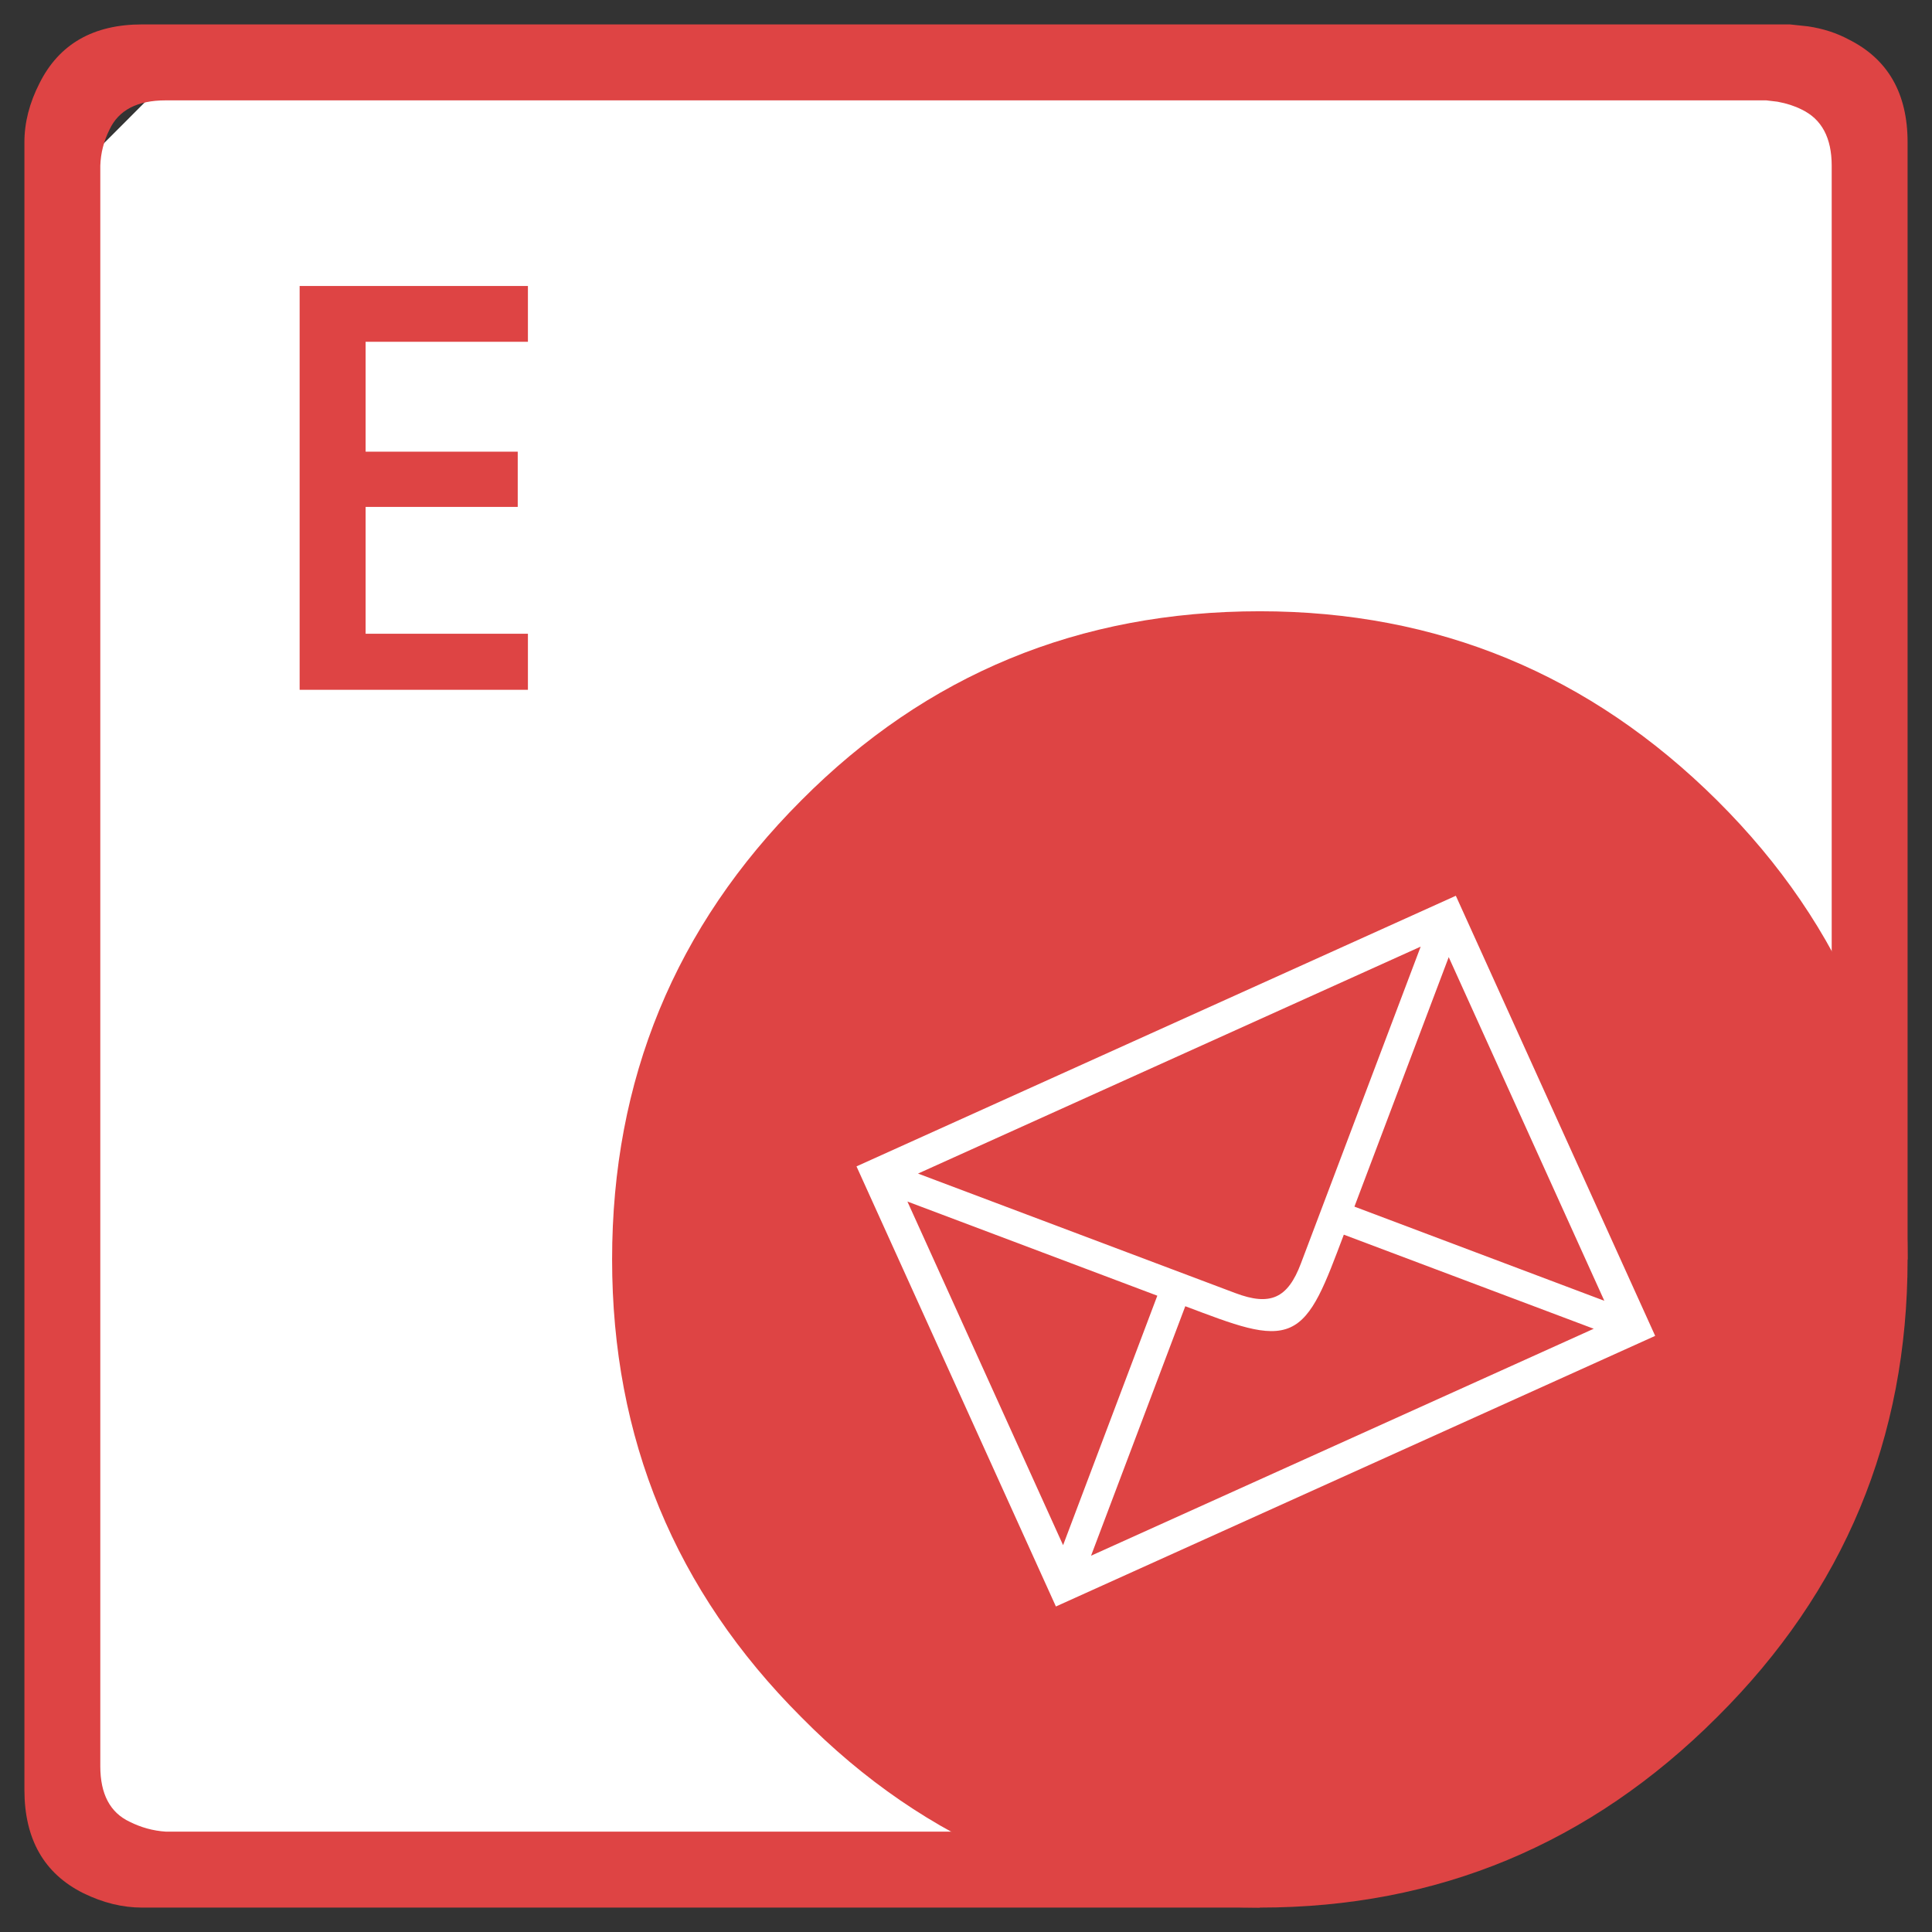
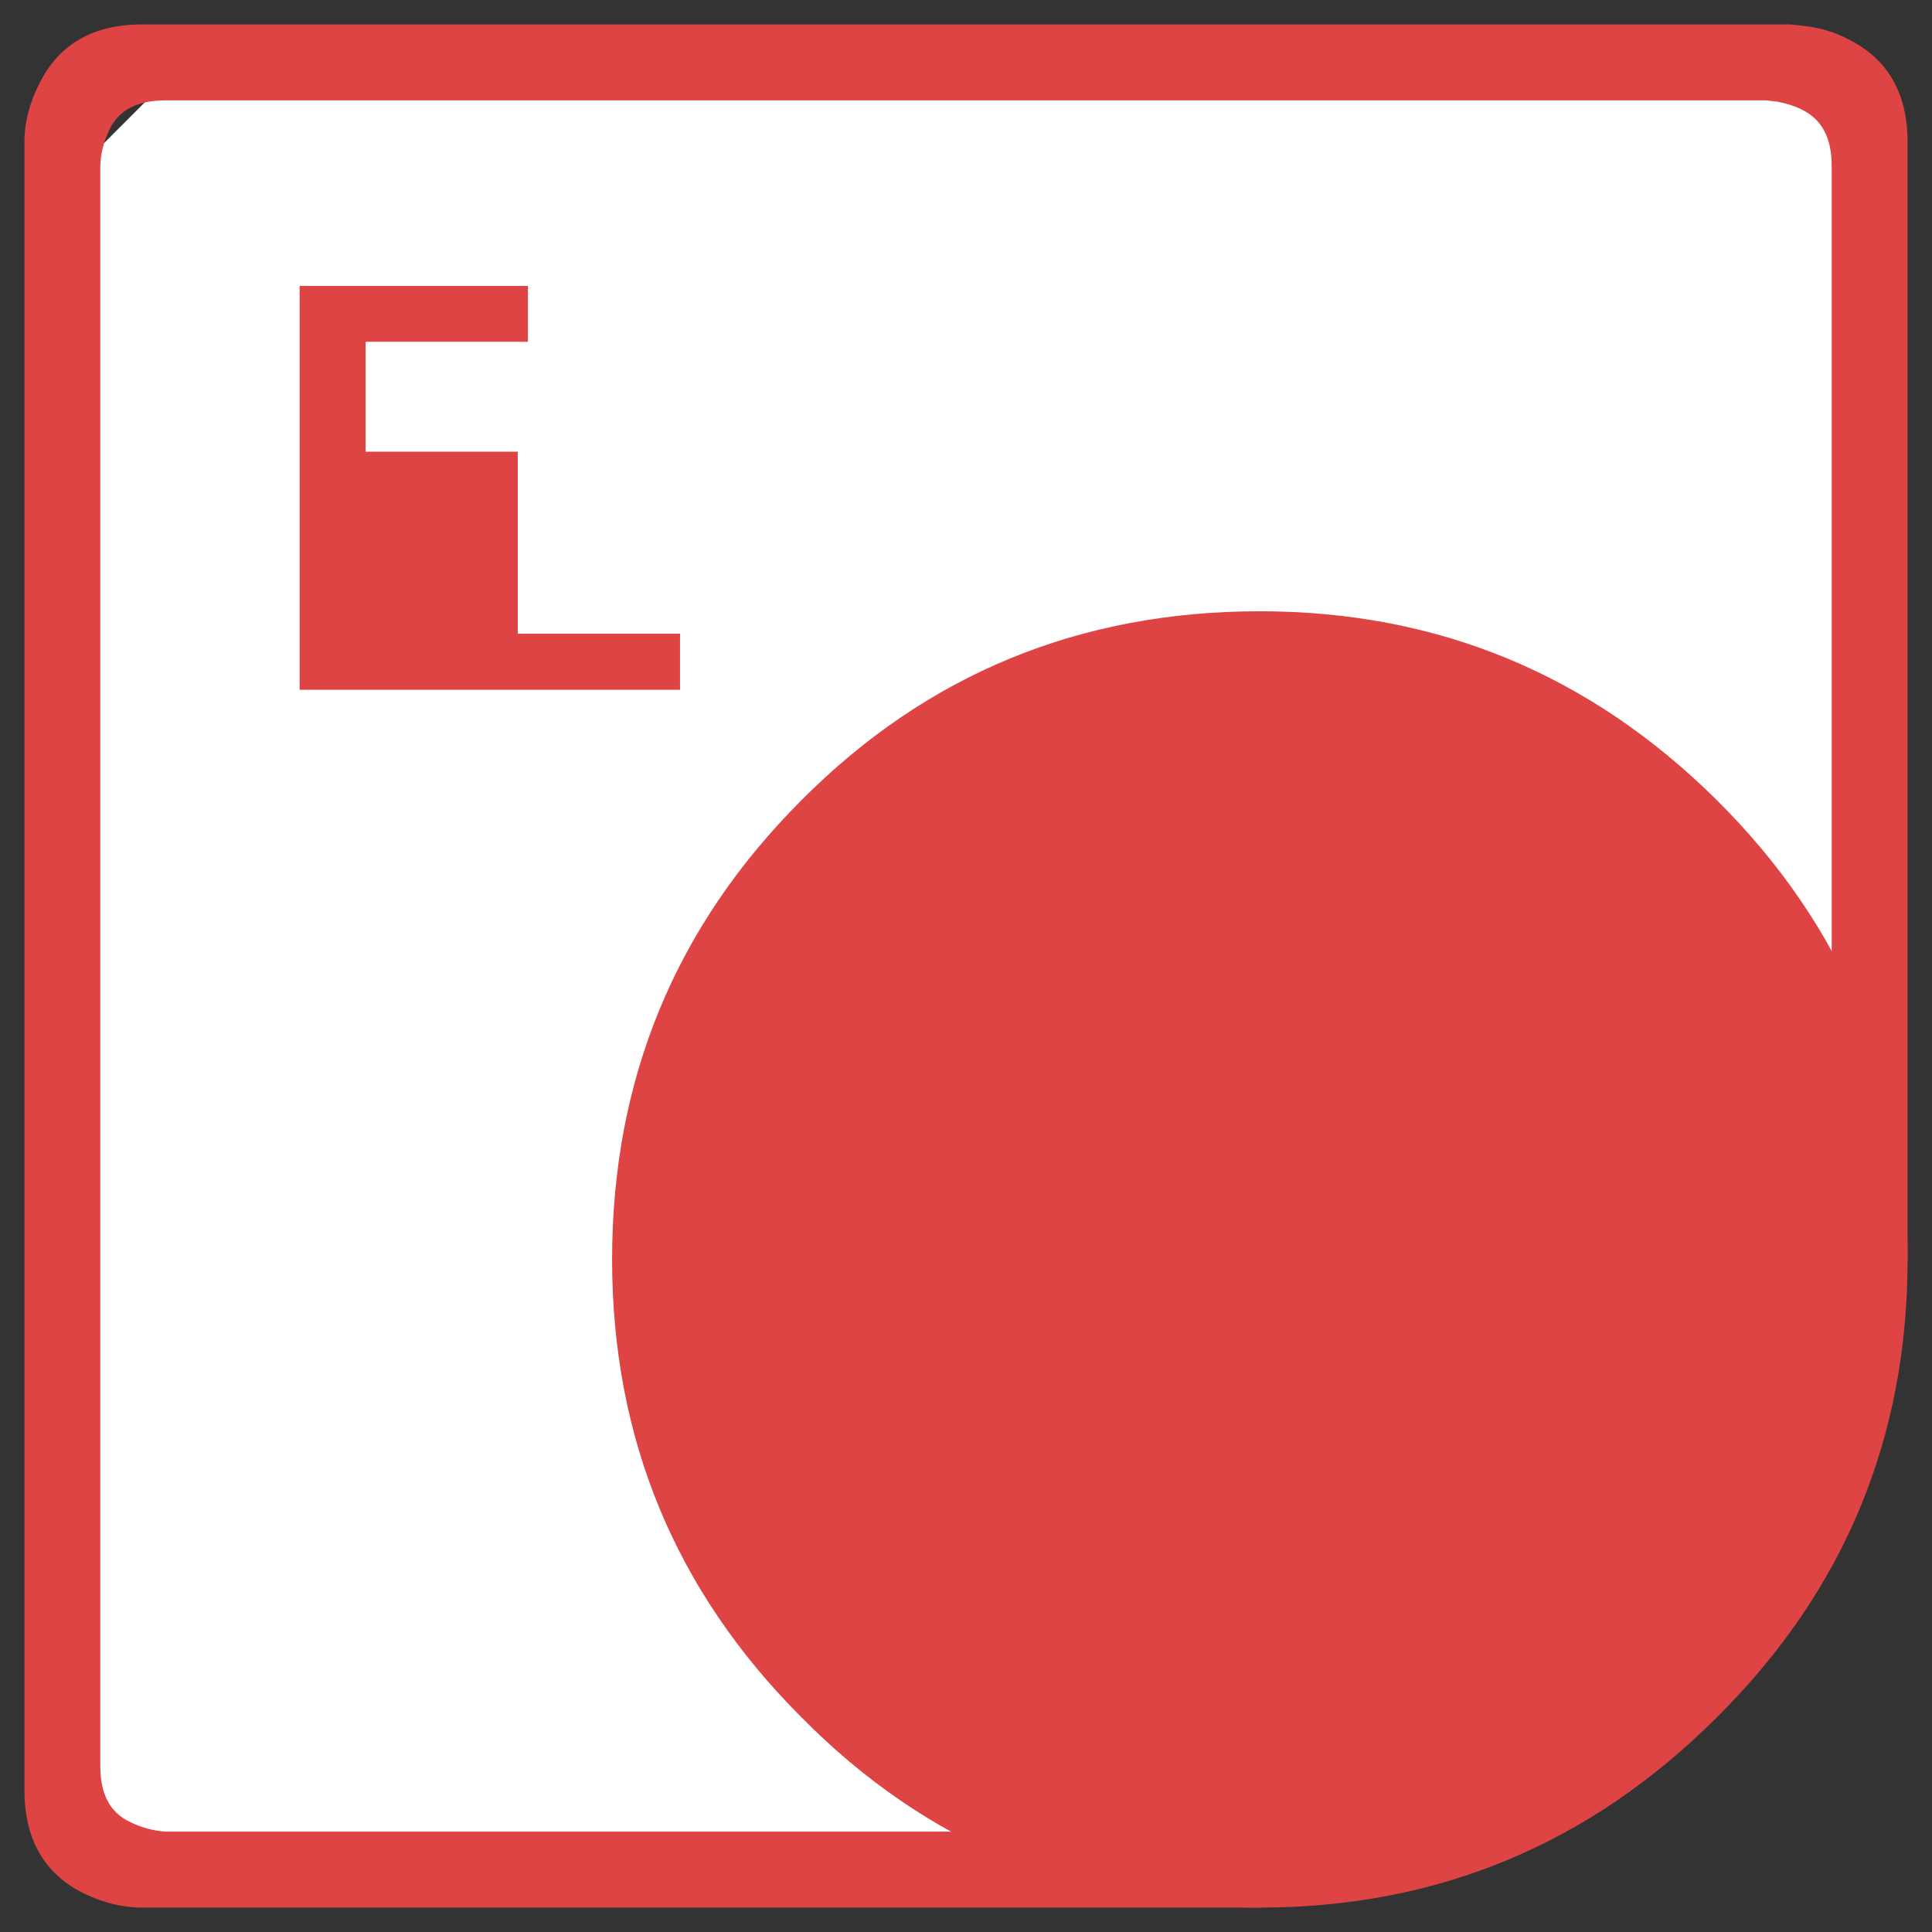
<svg xmlns="http://www.w3.org/2000/svg" version="1.1" id="Aspose.Cells" x="0px" y="0px" viewBox="0 0 277 277" style="enable-background:new 0 0 277 277;" xml:space="preserve">
  <rect x="0" y="0" width="277" height="277" fill="#333333" stroke="none" />
  <style type="text/css">
	.st0{fill:#FFFFFF;}
	.st1{fill-rule:evenodd;clip-rule:evenodd;fill:#DE4444;}
	.st2{fill:#DE4444;}
	.st3{fill-rule:evenodd;clip-rule:evenodd;fill:#FFFFFF;}
</style>
  <g id="Java">
    <polygon class="st0" points="263.83,19.1 254.97,13.4 22.03,13.4 13.17,22.27 13.17,256 18.86,263.6 192.94,263.6 263.83,173.65     " />
    <path class="st1" d="M87.76,180.57c0-25.77,9.03-47.7,27.11-65.8c17.96-18.08,39.88-27.13,65.76-27.13   c25.5,0,47.36,9.04,65.57,27.13c18.2,18.1,27.3,40.03,27.3,65.8c0,25.66-9.1,47.52-27.3,65.61   c-18.21,18.21-40.07,27.32-65.57,27.32c-25.88,0-47.8-9.11-65.76-27.32C96.79,228.09,87.76,206.22,87.76,180.57" />
    <path class="st1" d="M273.5,180.57h-10.88V23.77c0-4.01-1.43-6.69-4.31-8.07c-0.99-0.5-2.15-0.88-3.47-1.12l-1.6-0.19H23.75   c-4.07,0-6.75,1.4-8.06,4.21c-0.81,1.63-1.25,3.35-1.31,5.16v229.46c0,4,1.4,6.66,4.22,7.98c1.62,0.81,3.34,1.29,5.16,1.41h152.1   l4.78,10.89H20.37c-2.81,0-5.62-0.69-8.43-2.07c-5.63-2.81-8.44-7.75-8.44-14.82V20.39c0-2.82,0.72-5.63,2.16-8.45   C8.47,6.31,13.38,3.5,20.37,3.5h236.25l2.62,0.28c2.13,0.32,4.07,0.94,5.82,1.88c5.62,2.81,8.44,7.72,8.44,14.73V180.57z" />
    <g>
-       <path class="st2" d="M75.69,98.9H42.96V41h32.73v8H52.42v15.76h21.81v7.92H52.42v18.18h23.27V98.9z" />
+       <path class="st2" d="M75.69,98.9H42.96V41h32.73v8H52.42v15.76h21.81v7.92v18.18h23.27V98.9z" />
    </g>
-     <path class="st3" d="M151.39,230.33l-28.59-63.1l85.93-38.8l28.58,63.1L151.39,230.33z M207.71,137.23L194.19,173l35.83,13.5   L207.71,137.23z M131.62,168.26l45.48,17.13c5.03,1.9,7.53,0.77,9.42-4.25l17.17-45.42L131.62,168.26z M228.5,190.51l-35.83-13.49   c-2.66,7.03-4.35,11.79-7.67,13.29c-3.33,1.51-8.02-0.38-15.06-3.03l-13.51,35.77L228.5,190.51z M130.1,172.27l22.32,49.27   l13.51-35.77L130.1,172.27z" />
  </g>
</svg>